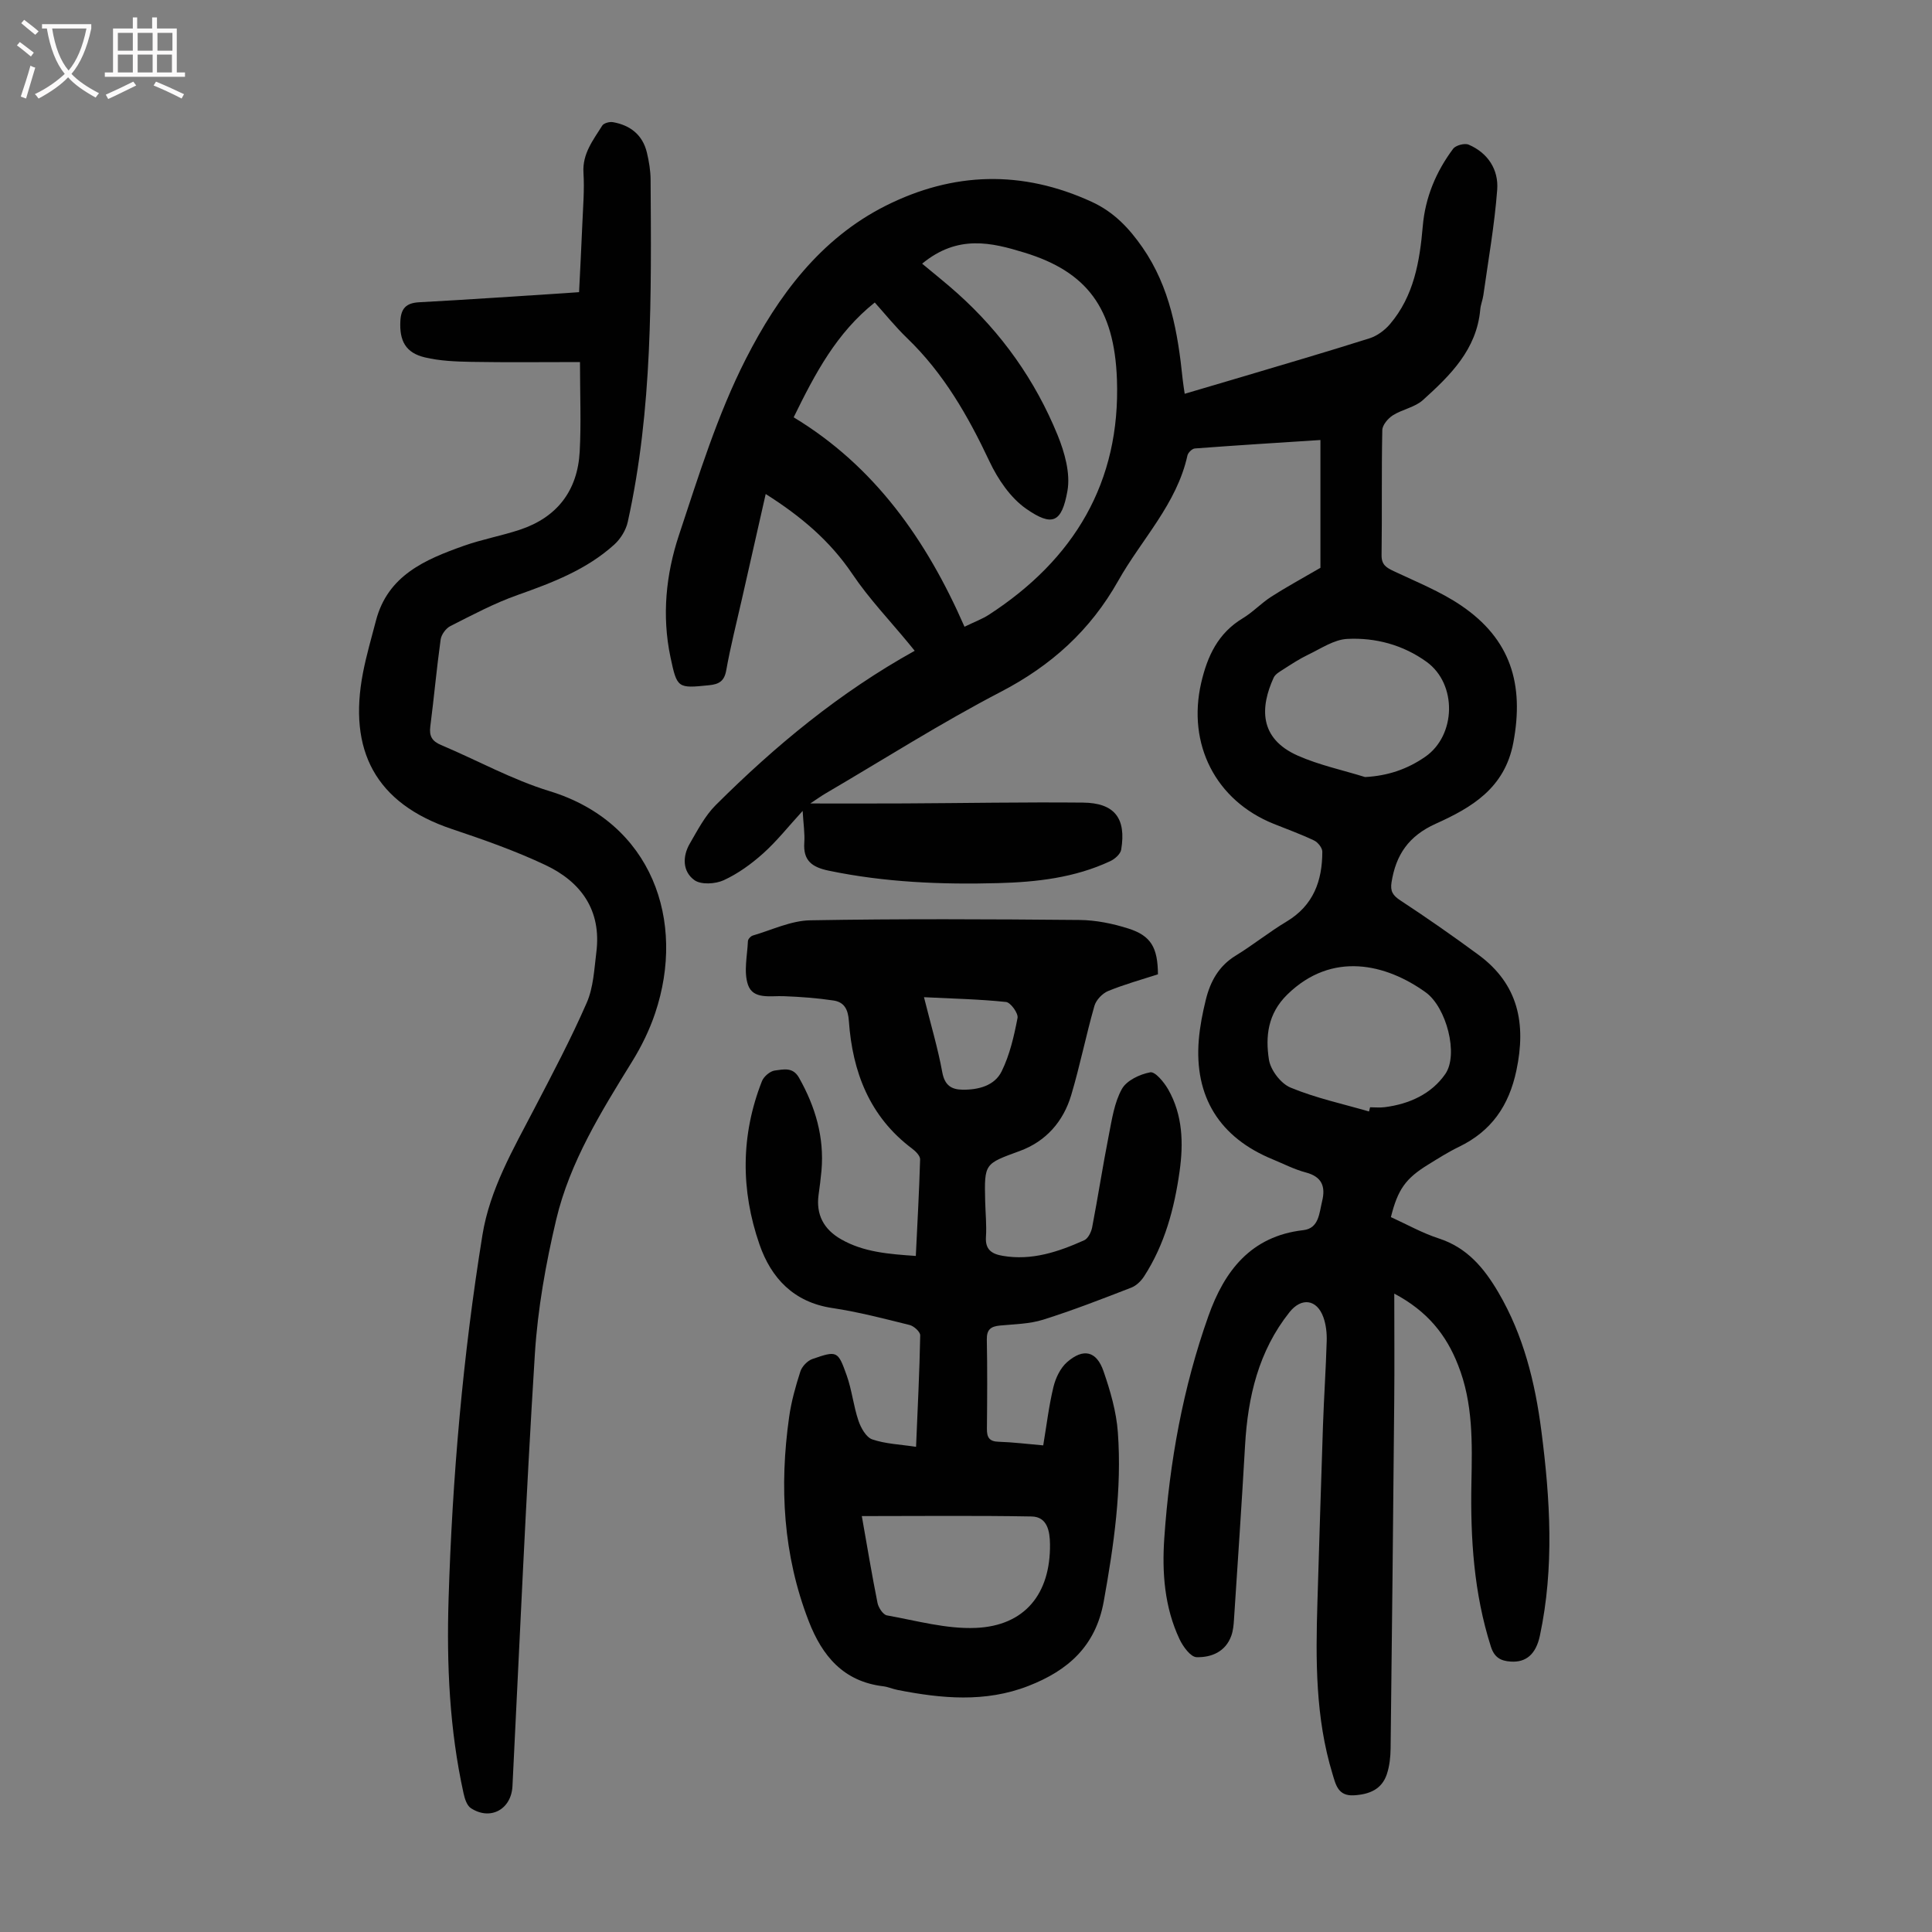
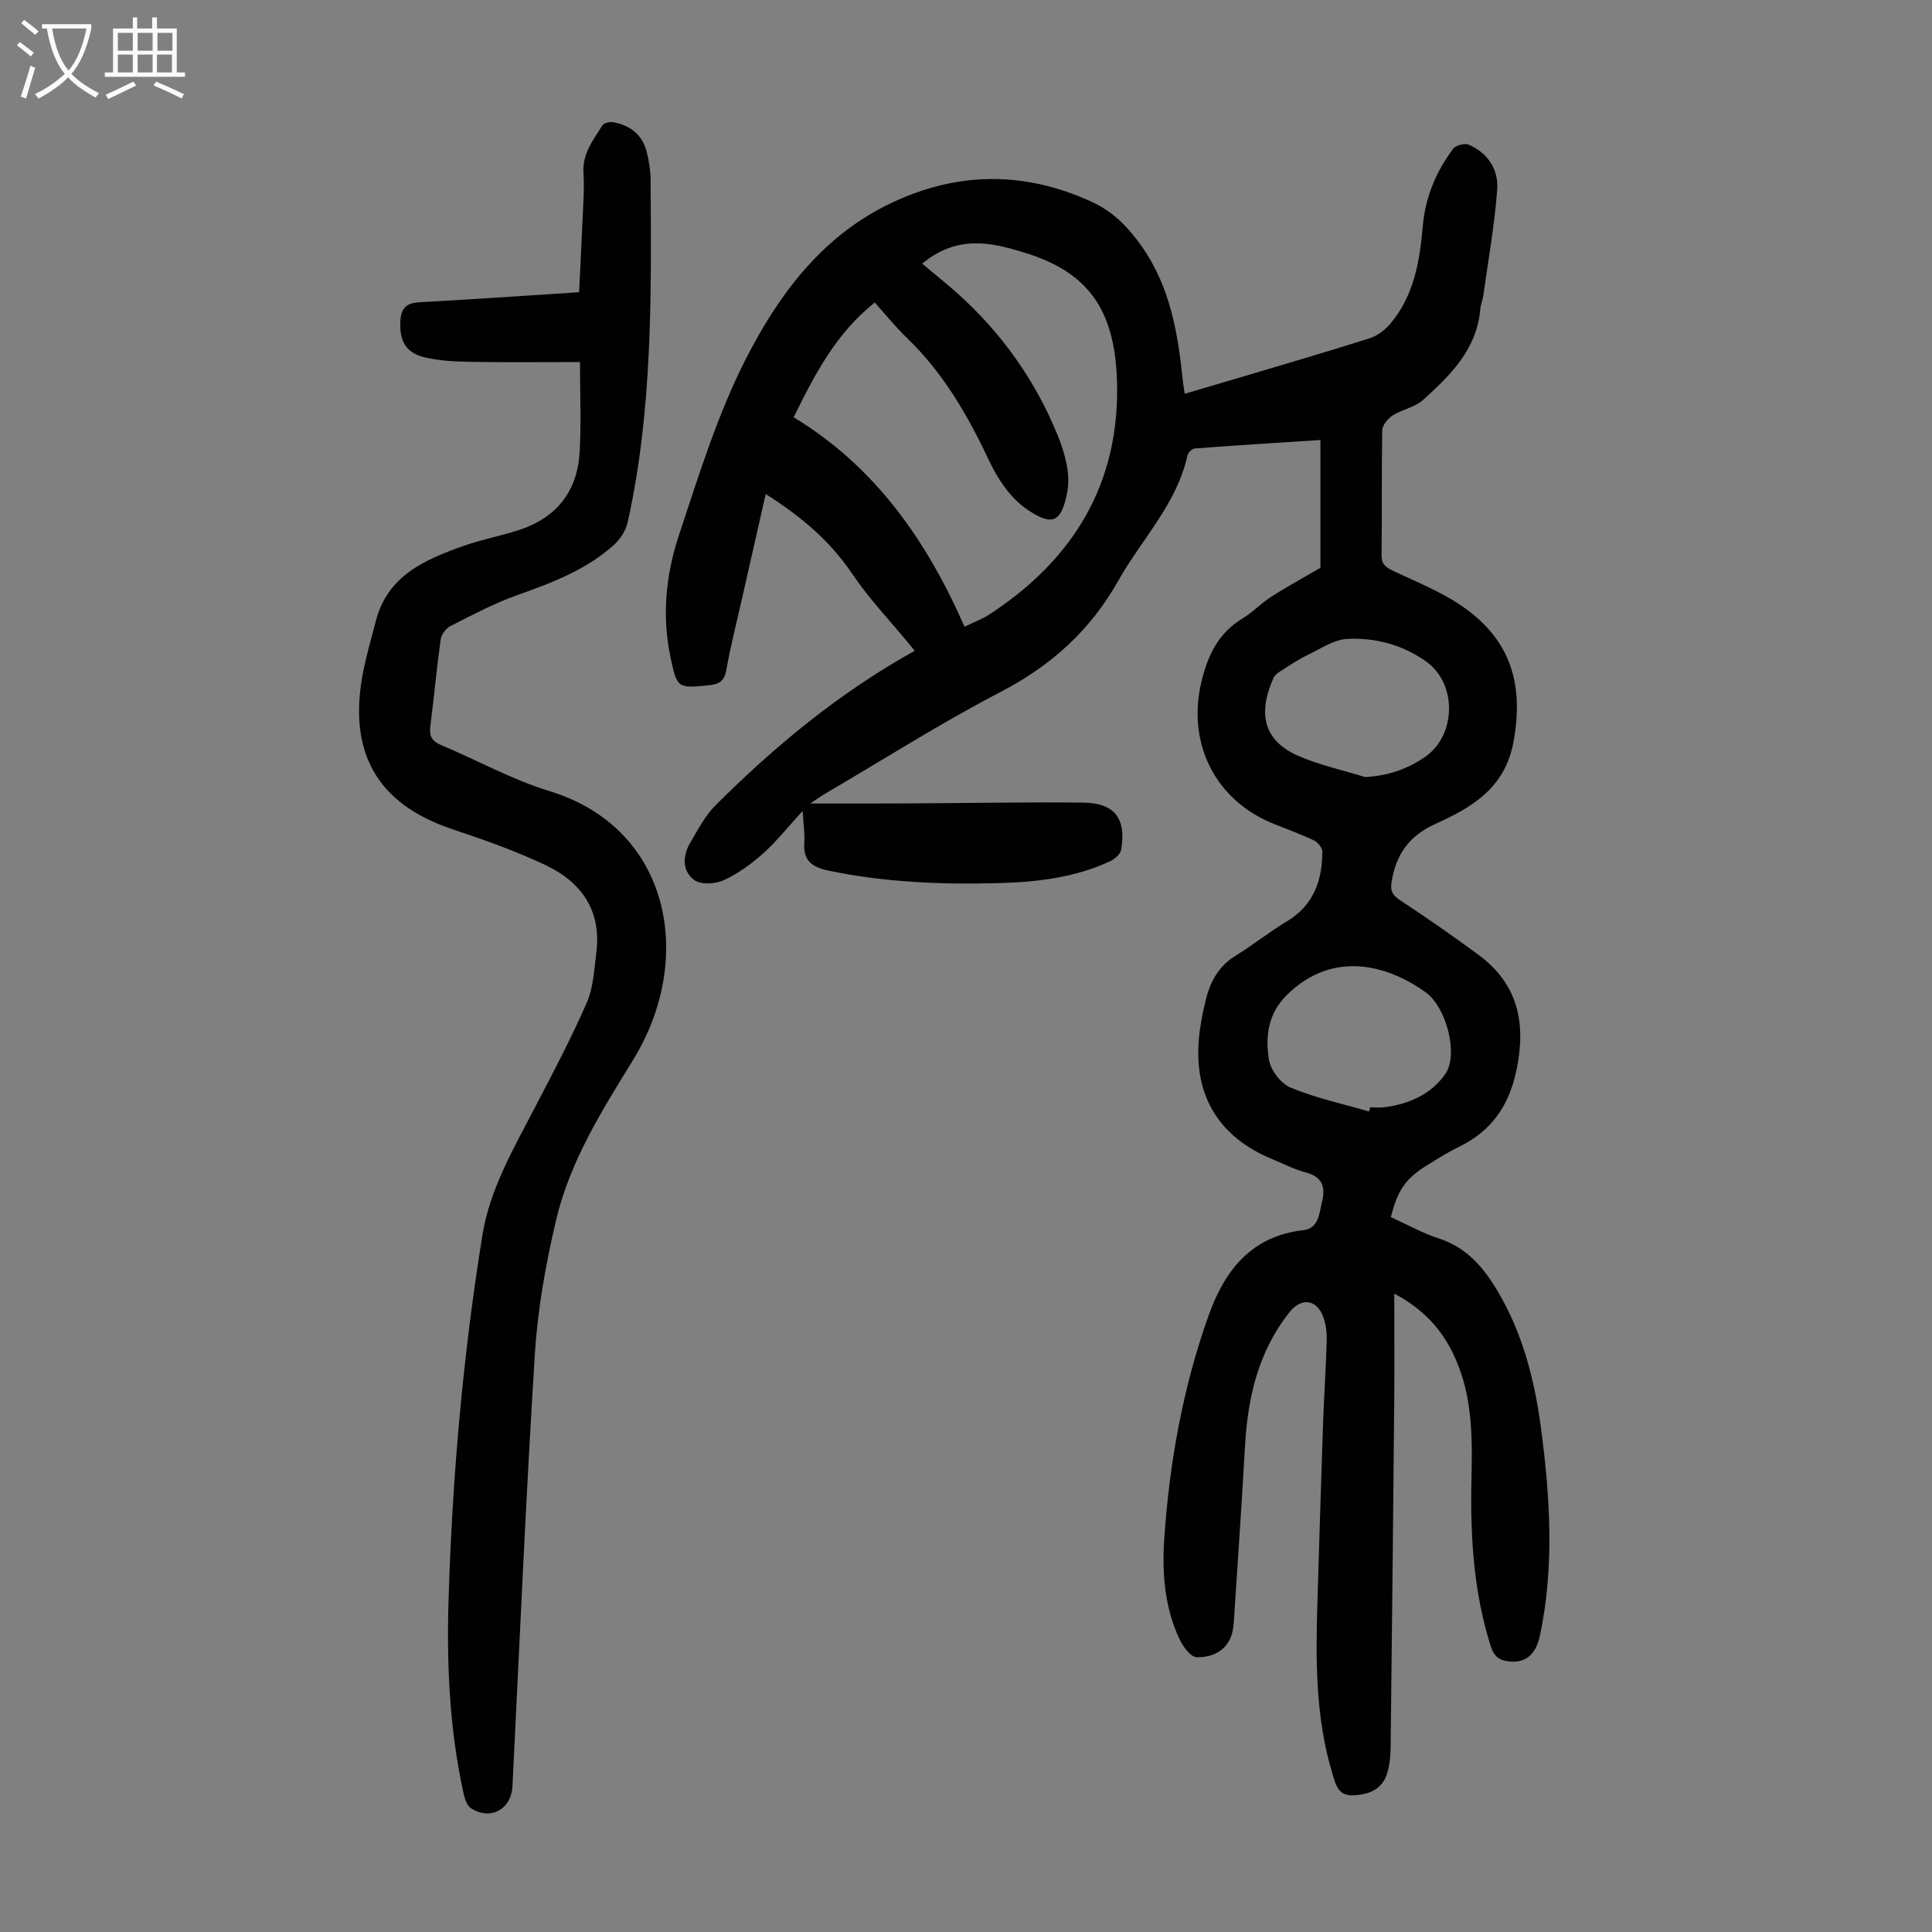
<svg xmlns="http://www.w3.org/2000/svg" enable-background="new 0 0 400 400" viewBox="0 0 400 400">
  <rect x="0" y="0" width="400" height="400" fill="#808080" stroke="none" />
  <g fill="#010101">
    <path d="m288.67 267.83c0 7.88.06 15.11-.01 22.34-.22 23.95-.46 47.9-.75 71.85-.02 1.77-.22 3.61-.77 5.28-1.05 3.18-3.63 4.21-6.82 4.4-3.3.2-3.77-2.21-4.44-4.43-3.55-11.64-3.49-23.61-3.12-35.61.38-12.19.73-24.39 1.15-36.58.2-5.81.6-11.62.77-17.43.05-1.64-.14-3.4-.69-4.93-1.35-3.75-4.55-4.14-7.01-1.05-6.41 8.06-8.62 17.5-9.2 27.53-.69 12.06-1.51 24.11-2.3 36.16-.07 1.11-.18 2.27-.55 3.3-1.19 3.34-4.16 4.52-7.19 4.44-1.23-.03-2.8-2.18-3.52-3.7-3.14-6.65-3.66-13.84-3.16-21.02 1.08-15.68 3.86-31.09 9.13-45.92 3.3-9.3 8.77-16.53 19.65-17.77 3.24-.37 3.29-3.53 3.89-5.99.74-3.02-.02-5.07-3.36-5.95-2.36-.62-4.58-1.77-6.85-2.71-11.02-4.51-16.3-12.97-15.32-24.79.23-2.76.78-5.52 1.44-8.22.92-3.77 2.66-7.01 6.17-9.16 3.62-2.22 6.95-4.91 10.59-7.09 5.55-3.33 7.37-8.44 7.37-14.46 0-.79-.92-1.94-1.71-2.31-2.72-1.3-5.57-2.32-8.37-3.45-12-4.83-17.92-16.47-15-29.17 1.28-5.54 3.48-10.29 8.59-13.37 2.1-1.26 3.82-3.12 5.88-4.45 3-1.94 6.15-3.64 10.22-6.01 0-7.78 0-16.92 0-26.46-8.49.55-17.25 1.09-26 1.75-.56.04-1.4.86-1.53 1.44-2.22 10.08-9.48 17.34-14.33 25.95-5.79 10.28-13.86 17.56-24.32 23-12.39 6.44-24.21 13.97-36.27 21.03-.92.54-1.79 1.17-3.17 2.08 6.93 0 13.23.03 19.53-.01 12.31-.06 24.62-.29 36.92-.17 6.55.06 9 3.24 7.92 9.74-.15.91-1.31 1.94-2.26 2.38-7.34 3.44-15.24 4.34-23.2 4.55-11.76.32-23.47-.16-35.06-2.57-3.48-.72-5.35-2.06-5.09-5.82.13-1.88-.18-3.79-.34-6.56-2.99 3.26-5.36 6.28-8.18 8.8-2.44 2.19-5.21 4.19-8.16 5.55-1.72.79-4.68.97-6.06-.01-2.48-1.78-2.52-4.92-.95-7.6 1.6-2.76 3.13-5.72 5.35-7.94 12.32-12.28 25.65-23.32 41.2-31.95-.52-.64-.83-1.02-1.15-1.41-3.95-4.81-8.3-9.35-11.76-14.49-4.63-6.87-10.65-11.95-17.94-16.56-1.7 7.52-3.32 14.64-4.93 21.77-1.11 4.91-2.36 9.79-3.24 14.73-.4 2.26-1.5 2.88-3.55 3.09-6.51.66-6.63.66-8-5.83-1.8-8.55-.94-17.09 1.74-25.19 4.11-12.39 8-25.03 13.89-36.58 6.59-12.92 15.34-24.83 28.91-31.66 14-7.04 28.27-7.45 42.69-.82 4.59 2.11 7.73 5.45 10.52 9.47 5.7 8.24 7.31 17.65 8.3 27.28.09.88.24 1.75.42 2.99 4-1.18 7.83-2.3 11.65-3.44 8.89-2.65 17.79-5.25 26.63-8.05 1.56-.5 3.12-1.65 4.2-2.91 4.97-5.82 6.18-12.98 6.81-20.31.51-5.95 2.75-11.28 6.28-16.01.54-.73 2.39-1.22 3.22-.86 4.01 1.71 6.22 5.21 5.91 9.32-.55 7.32-1.85 14.58-2.87 21.87-.14.99-.56 1.95-.64 2.95-.74 8.29-6.22 13.64-11.87 18.74-1.66 1.5-4.27 1.92-6.23 3.16-1 .64-2.16 2-2.18 3.06-.18 8.62-.03 17.24-.15 25.86-.03 2.01.95 2.59 2.5 3.33 4.73 2.24 9.68 4.21 13.98 7.13 10.23 6.94 13.08 16.26 10.8 28.38-1.78 9.47-8.67 13.46-16.07 16.8-5.61 2.53-8.25 6.43-9.15 12.14-.29 1.82.27 2.71 1.83 3.73 5.51 3.62 10.92 7.39 16.22 11.3 8.21 6.07 9.85 14.21 7.81 23.88-1.55 7.36-5.19 12.6-11.92 15.85-2.21 1.07-4.3 2.4-6.39 3.69-4.64 2.86-6.25 5.12-7.68 10.85 3.26 1.48 6.48 3.3 9.93 4.42 5.88 1.91 9.38 6.15 12.33 11.18 5.19 8.86 7.59 18.58 8.89 28.63 1.83 14.15 2.7 28.3-.3 42.42-.81 3.82-2.84 5.6-6.07 5.37-2.05-.14-3.36-.84-4.08-3.1-3.52-11.03-4.25-22.37-4.03-33.83.16-8.3.38-16.59-2.78-24.5-2.42-6.2-6.34-11.13-13.19-14.75zm-88.98-138.07c2.23-1.08 3.71-1.62 5.01-2.46 17.65-11.43 27.31-27.44 26.55-48.73-.53-14.84-6.28-22.32-19.12-26.26-6.82-2.09-13.81-3.82-21.21 2.28 2.55 2.14 5.01 4.07 7.33 6.16 9.14 8.19 16.09 18.01 20.71 29.32 1.46 3.59 2.69 7.93 2.04 11.58-1.18 6.57-3.12 7.45-8.52 3.7-3.27-2.27-5.89-6.14-7.63-9.84-4.42-9.38-9.47-18.21-17.01-25.47-2.44-2.35-4.58-5.02-6.73-7.41-7.92 6.32-12.3 14.6-16.79 23.77 16.71 10.09 27.5 25.36 35.37 43.36zm83.75 100.36c.07-.29.15-.58.22-.87 1.01 0 2.03.11 3.02-.02 5.09-.64 9.7-2.74 12.56-6.88 2.78-4.02.23-13.81-4.07-16.9-8.19-5.89-19.38-8.6-28.64.45-4.06 3.97-4.56 8.67-3.81 13.49.34 2.17 2.47 4.97 4.49 5.79 5.2 2.16 10.79 3.36 16.23 4.94zm-.82-69.24c4.74-.25 8.76-1.64 12.45-4.19 6.41-4.43 6.66-15.07.28-19.67-4.85-3.5-10.56-5.04-16.42-4.74-2.75.14-5.44 2-8.08 3.26-1.8.86-3.49 1.98-5.18 3.06-.73.47-1.64.98-1.97 1.7-2.77 6.07-3.11 12.56 5 16.15 4.43 1.96 9.27 2.98 13.92 4.43z" />
-     <path d="m189.61 260.03c.33-6.86.7-13.42.89-19.99.02-.74-.92-1.68-1.64-2.22-8.83-6.61-12.37-15.9-13.11-26.43-.17-2.48-1-3.92-3.2-4.25-3.4-.51-6.85-.76-10.28-.89-2.77-.11-6.35.73-7.41-2.36-.92-2.71-.14-6.02-.01-9.05.02-.41.59-1.03 1.02-1.15 3.94-1.15 7.89-3.08 11.87-3.15 18.57-.33 37.16-.24 55.74-.07 3.4.03 6.9.74 10.16 1.78 4.68 1.49 6.06 3.96 6.1 9.47-3.38 1.1-6.93 2.07-10.31 3.46-1.19.49-2.49 1.85-2.84 3.07-1.75 6.12-2.99 12.39-4.81 18.49-1.63 5.46-5.22 9.57-10.65 11.56-7.3 2.68-7.35 2.53-7.16 10.42.06 2.46.32 4.94.16 7.38-.18 2.68 1.28 3.54 3.49 3.91 6.02 1.03 11.52-.84 16.86-3.23.8-.36 1.45-1.69 1.64-2.68 1.22-6.35 2.2-12.75 3.45-19.09.64-3.26 1.14-6.73 2.7-9.54.98-1.77 3.72-3.06 5.88-3.46 1.01-.19 2.86 2.05 3.71 3.54 3.02 5.29 3.18 11.14 2.36 16.97-1.08 7.68-3.07 15.13-7.35 21.74-.62.96-1.61 1.93-2.65 2.33-6.04 2.34-12.09 4.7-18.26 6.64-2.83.89-5.94.92-8.94 1.21-1.86.18-2.75.81-2.71 2.89.12 6.15.08 12.31.02 18.47-.02 1.76.46 2.65 2.43 2.7 2.98.09 5.96.47 9.23.75.71-4.26 1.18-8.25 2.12-12.12.45-1.84 1.42-3.88 2.8-5.1 3.38-2.96 6.11-2.34 7.56 1.86 1.41 4.08 2.66 8.38 2.97 12.65.86 11.78-.83 23.39-2.92 35.01-1.68 9.32-7.44 14.33-15.61 17.51-8.93 3.48-18.01 2.61-27.1.82-.98-.19-1.93-.63-2.92-.75-8.24-.98-12.65-6.25-15.45-13.48-5.32-13.72-6.09-27.87-4.06-42.27.45-3.19 1.33-6.34 2.32-9.41.33-1.04 1.45-2.23 2.47-2.59 5.13-1.78 5.31-1.75 7.14 3.41 1.07 3.02 1.39 6.3 2.42 9.34.5 1.49 1.59 3.44 2.86 3.88 2.75.94 5.79 1.04 9.07 1.54.34-8.15.72-15.62.86-23.09.01-.72-1.3-1.91-2.18-2.13-5.31-1.32-10.63-2.71-16.04-3.52-7.97-1.19-12.65-6.2-15.06-13.17-3.89-11.21-3.89-22.61.51-33.79.38-.97 1.69-2.09 2.67-2.21 1.71-.2 3.7-.82 5 1.48 3.39 6 5.26 12.31 4.66 19.24-.15 1.67-.37 3.34-.6 5-.57 4.15 1.1 7.19 4.66 9.22 4.66 2.67 9.86 3.06 15.47 3.45zm-11.18 53.86c1.12 6.35 2.09 12.19 3.25 17.98.2.99 1.15 2.44 1.96 2.58 6.11 1.09 12.3 2.85 18.39 2.59 10.15-.43 15.48-7.06 15.36-17.33-.03-2.64-.53-5.67-3.79-5.74-11.62-.21-23.23-.08-35.17-.08zm12.87-107.43c1.45 5.8 2.89 10.62 3.79 15.54.49 2.67 1.85 3.58 4.2 3.61 3.3.04 6.62-.83 8.08-3.78 1.69-3.42 2.57-7.29 3.3-11.07.19-.96-1.43-3.21-2.38-3.31-5.47-.58-11-.69-16.99-.99z" />
    <path d="m120.08 74.96c-7.81 0-15.16.09-22.52-.04-3.22-.06-6.51-.19-9.61-.93-3.98-.95-5.27-3.44-5.06-7.52.13-2.61 1.2-3.74 3.87-3.89 10.05-.54 20.09-1.24 30.13-1.88.88-.06 1.77-.12 3-.21.23-4.69.48-9.35.67-14 .15-3.58.46-7.18.24-10.74-.24-3.96 2.02-6.75 3.89-9.75.32-.51 1.51-.83 2.2-.71 3.6.63 6.16 2.63 7.04 6.29.44 1.84.76 3.76.77 5.64.15 23.73.44 47.48-4.73 70.84-.37 1.69-1.48 3.49-2.76 4.66-5.75 5.22-12.83 7.91-20.05 10.47-4.81 1.7-9.37 4.13-13.93 6.44-.92.47-1.86 1.76-2 2.78-.83 5.98-1.37 12-2.14 18-.26 1.98.36 3.05 2.21 3.83 7.51 3.17 14.75 7.19 22.49 9.56 21.23 6.49 28.27 26.92 21.85 45.97-1.16 3.46-2.81 6.84-4.73 9.95-6.42 10.4-12.92 20.83-15.76 32.81-2.15 9.1-3.82 18.45-4.41 27.77-1.87 29.81-3.15 59.67-4.64 89.5-.24 4.82-4.59 7.2-8.62 4.55-.83-.55-1.27-1.97-1.51-3.08-2.91-13.21-3.51-26.63-3.1-40.07.77-25.3 2.97-50.5 7.01-75.49 1.53-9.48 6.39-17.81 10.78-26.24 3.76-7.22 7.57-14.42 10.82-21.87 1.39-3.18 1.55-6.95 1.99-10.48 1.08-8.64-3.15-14.53-10.54-18.02-6.24-2.95-12.82-5.26-19.38-7.46-15.86-5.32-21.51-16.33-18.39-32.39.7-3.61 1.74-7.16 2.67-10.73 2.44-9.41 10.21-12.68 18.21-15.52 3.78-1.34 7.77-2.06 11.58-3.32 7.73-2.57 11.96-8.1 12.4-16.17.32-5.89.06-11.81.06-18.55z" />
  </g>
  <path d="m6.4 11.7c-1-.8-1.9-1.6-2.9-2.3l.6-.7c.9.7 1.9 1.4 2.9 2.2zm-2.1 8.3c.7-2.1 1.4-4.2 2-6.4.2.1.6.3 1 .4-.7 2.3-1.3 4.4-1.9 6.4zm3-12.8c-1.1-.9-2.1-1.7-2.9-2.4l.6-.7c1 .8 2 1.5 3 2.4zm1.4-1.3v-.9h10.2v.9c-.9 4.2-2.3 7.3-4.1 9.4 1.3 1.4 3.2 2.7 5.7 4-.2.2-.4.5-.7.9-2.5-1.4-4.4-2.7-5.7-4.2-1.4 1.5-3.5 3-6.1 4.4 0 0 0 0-.1-.1-.3-.4-.5-.7-.7-.8 2.7-1.3 4.7-2.8 6.2-4.2-1.8-2.2-3-5.3-3.7-9.4zm9.2 0h-7.1c.6 3.8 1.7 6.7 3.4 8.7 1.7-2 2.9-4.8 3.7-8.7z" fill="#fbfafa" />
  <path d="m31.6 3.6h.9v2.3h4.1v9.1h1.7v.9h-16.6v-.9h1.7v-9.1h4.1v-2.3h.9v2.3h3.1v-2.3zm-4 13.3.6.8c-1.9.9-3.8 1.9-5.8 2.8-.2-.3-.3-.6-.5-.9 2-.9 3.9-1.8 5.7-2.7zm-3.2-10.1v3.7h3.1v-3.7zm0 4.5v3.7h3.1v-3.7zm4.1-4.5v3.7h3.1v-3.7zm0 4.5v3.7h3.1v-3.7zm9.1 9.1c-2.1-1.1-4.1-2-5.8-2.7l.5-.8c2.2.9 4.1 1.8 5.8 2.6zm-1.9-13.6h-3.1v3.7h3.1zm-3.2 4.5v3.7h3.1v-3.7z" fill="#fbfafa" />
</svg>